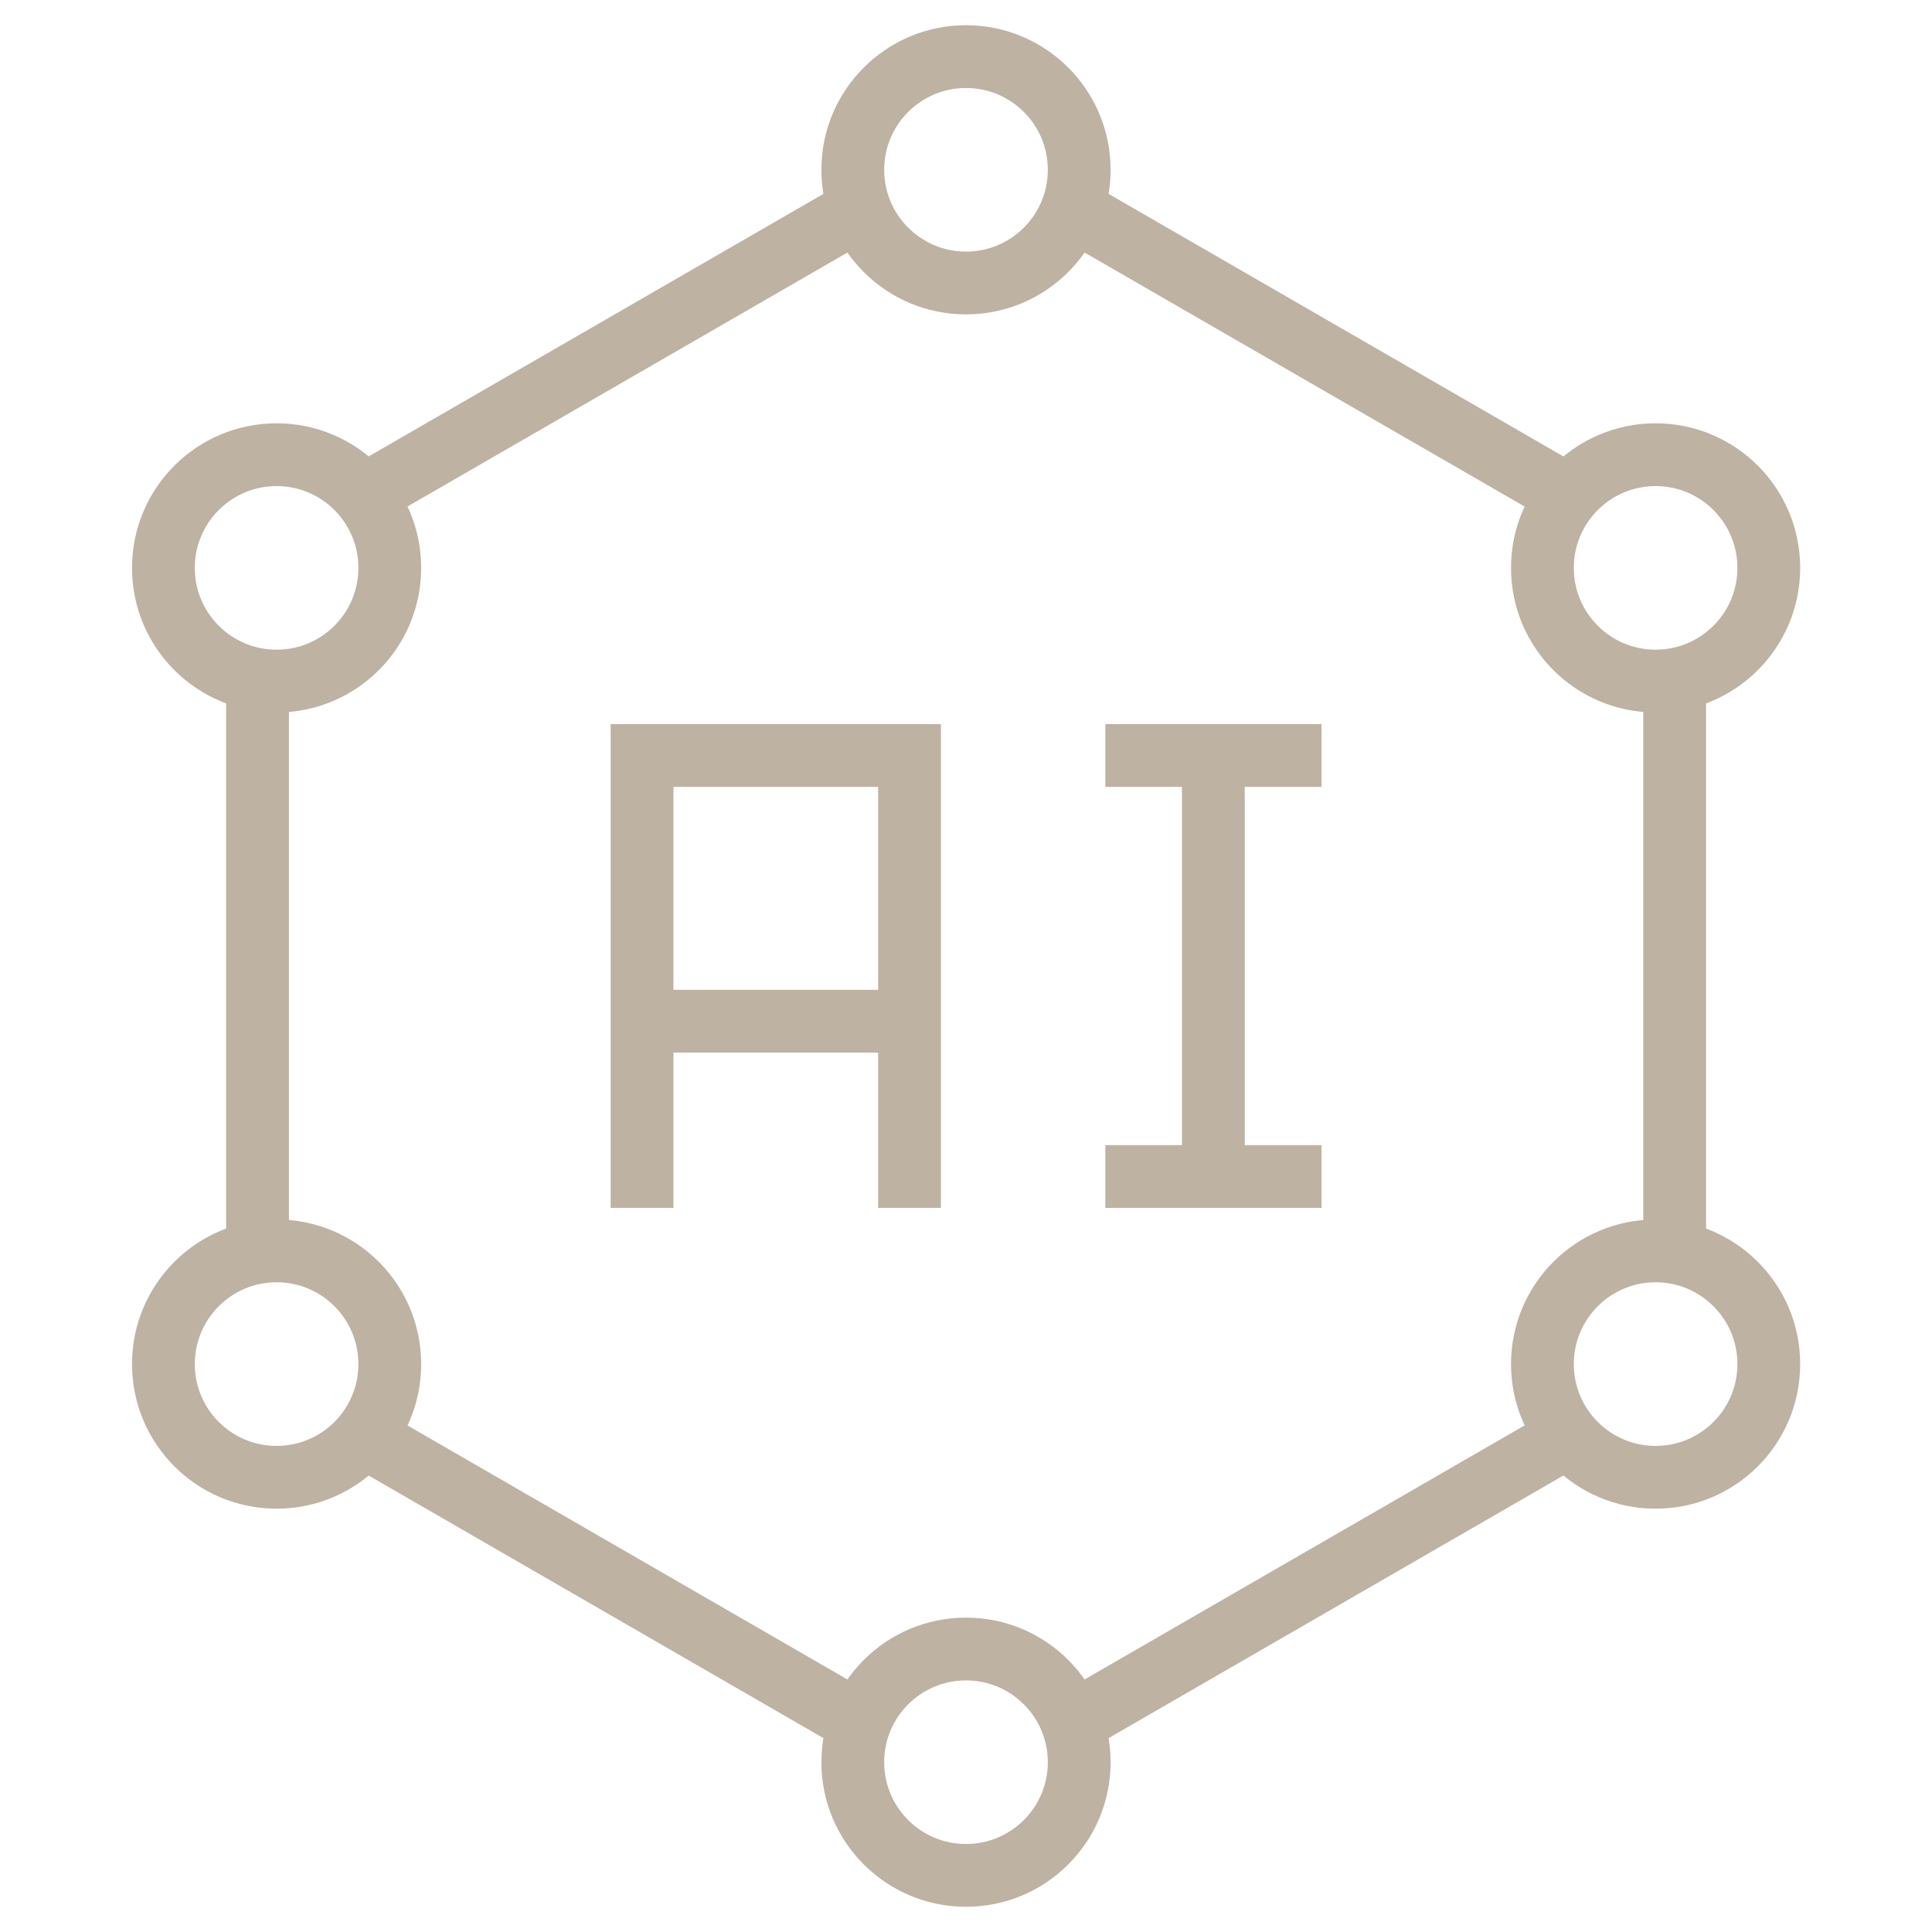
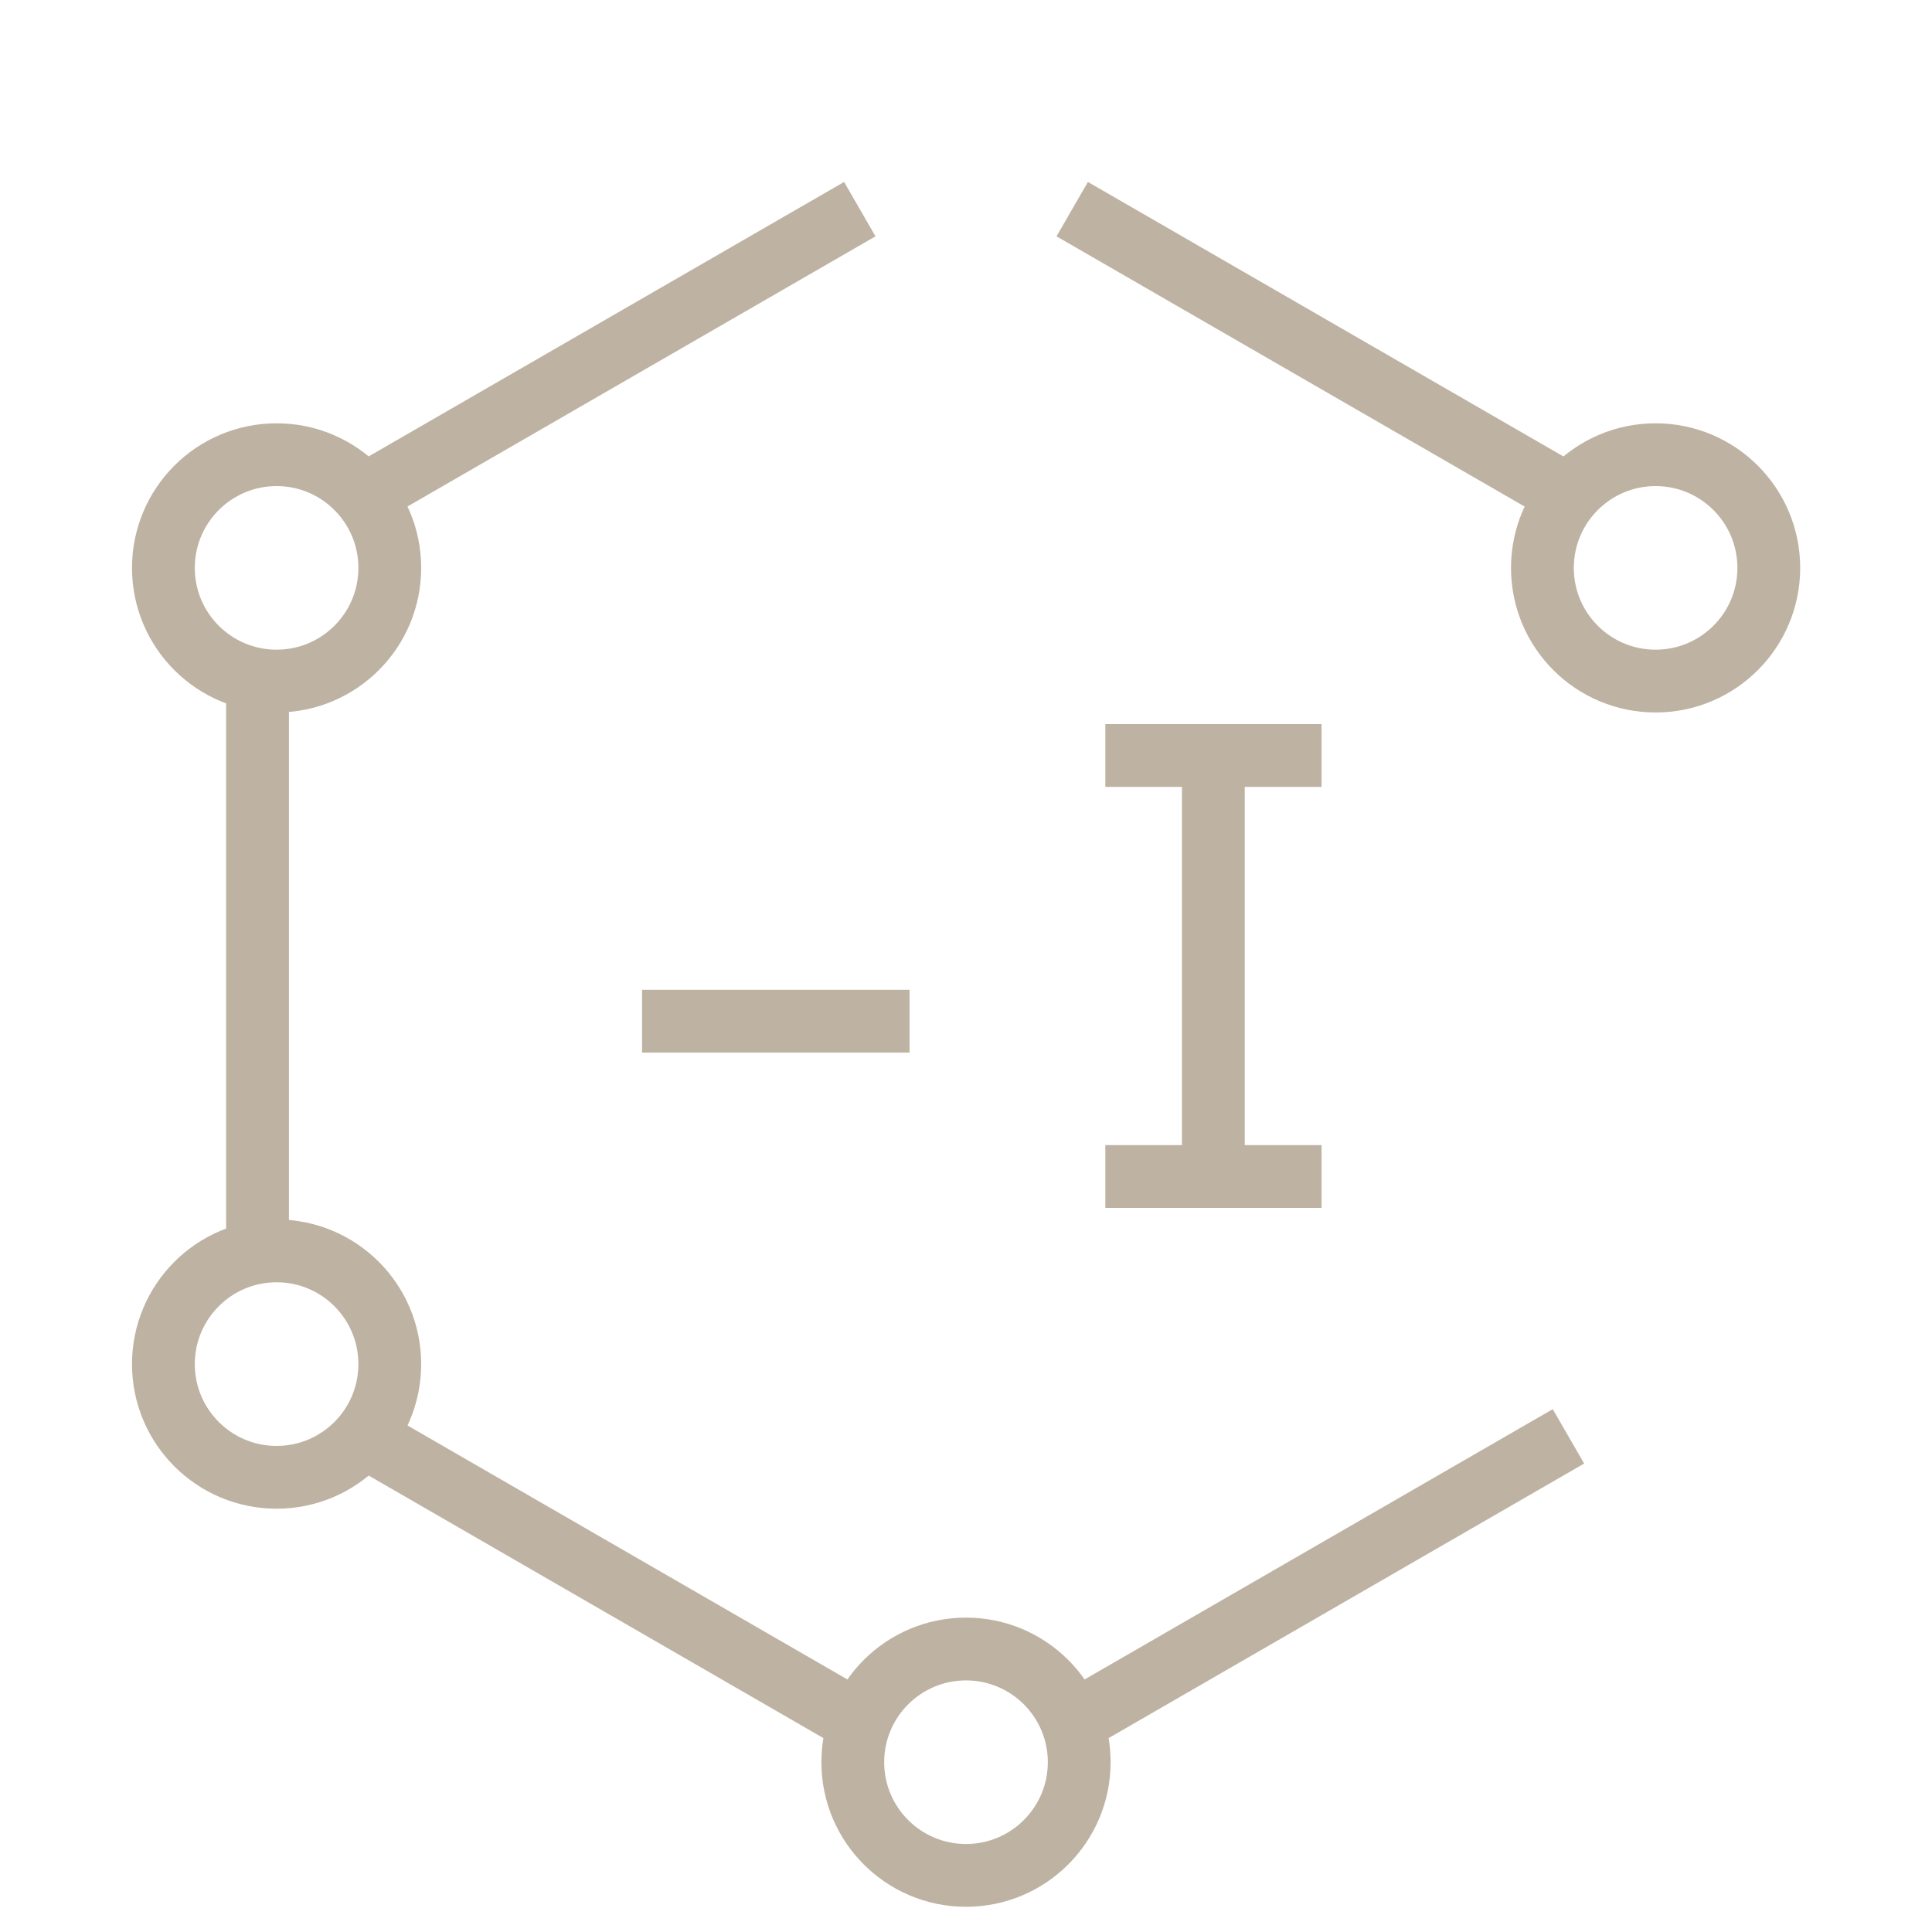
<svg xmlns="http://www.w3.org/2000/svg" width="40" height="40" viewBox="0 0 40 40" fill="none">
-   <path d="M34.672 25.898V14.069" stroke="#BEB2A2" stroke-width="1.3" stroke-miterlimit="10" />
  <path d="M22.199 35.67L32.473 29.738" stroke="#BEB2A2" stroke-width="1.3" stroke-miterlimit="10" />
  <path d="M7.527 29.738L17.801 35.67" stroke="#BEB2A2" stroke-width="1.3" stroke-miterlimit="10" />
  <path d="M5.332 14.102V25.931" stroke="#BEB2A2" stroke-width="1.3" stroke-miterlimit="10" />
  <path d="M17.801 4.33L7.527 10.261" stroke="#BEB2A2" stroke-width="1.3" stroke-miterlimit="10" />
  <path d="M32.473 10.261L22.199 4.33" stroke="#BEB2A2" stroke-width="1.3" stroke-miterlimit="10" />
-   <path d="M20 5.859C21.294 5.859 22.344 4.81 22.344 3.516C22.344 2.221 21.294 1.172 20 1.172C18.706 1.172 17.656 2.221 17.656 3.516C17.656 4.81 18.706 5.859 20 5.859Z" stroke="#BEB2A2" stroke-width="1.3" stroke-miterlimit="10" />
-   <path d="M20 38.828C21.294 38.828 22.344 37.779 22.344 36.484C22.344 35.19 21.294 34.141 20 34.141C18.706 34.141 17.656 35.19 17.656 36.484C17.656 37.779 18.706 38.828 20 38.828Z" stroke="#BEB2A2" stroke-width="1.3" stroke-miterlimit="10" />
+   <path d="M20 38.828C21.294 38.828 22.344 37.779 22.344 36.484C22.344 35.19 21.294 34.141 20 34.141C18.706 34.141 17.656 35.19 17.656 36.484C17.656 37.779 18.706 38.828 20 38.828" stroke="#BEB2A2" stroke-width="1.3" stroke-miterlimit="10" />
  <path d="M5.727 14.101C7.021 14.101 8.07 13.052 8.07 11.758C8.07 10.463 7.021 9.414 5.727 9.414C4.432 9.414 3.383 10.463 3.383 11.758C3.383 13.052 4.432 14.101 5.727 14.101Z" stroke="#BEB2A2" stroke-width="1.3" stroke-miterlimit="10" />
-   <path d="M34.277 30.586C35.572 30.586 36.621 29.537 36.621 28.242C36.621 26.948 35.572 25.898 34.277 25.898C32.983 25.898 31.934 26.948 31.934 28.242C31.934 29.537 32.983 30.586 34.277 30.586Z" stroke="#BEB2A2" stroke-width="1.3" stroke-miterlimit="10" />
  <path d="M5.727 30.586C7.021 30.586 8.07 29.537 8.07 28.242C8.07 26.948 7.021 25.898 5.727 25.898C4.432 25.898 3.383 26.948 3.383 28.242C3.383 29.537 4.432 30.586 5.727 30.586Z" stroke="#BEB2A2" stroke-width="1.3" stroke-miterlimit="10" />
  <path d="M34.277 14.101C35.572 14.101 36.621 13.052 36.621 11.758C36.621 10.463 35.572 9.414 34.277 9.414C32.983 9.414 31.934 10.463 31.934 11.758C31.934 13.052 32.983 14.101 34.277 14.101Z" stroke="#BEB2A2" stroke-width="1.3" stroke-miterlimit="10" />
-   <path d="M18.831 24.358V15.642H13.293V24.358" stroke="#BEB2A2" stroke-width="1.3" stroke-miterlimit="10" stroke-linecap="square" />
  <path d="M18.831 21.143H13.293" stroke="#BEB2A2" stroke-width="1.3" stroke-miterlimit="10" />
  <path d="M25.121 15.642V24.358" stroke="#BEB2A2" stroke-width="1.3" stroke-miterlimit="10" stroke-linecap="square" />
  <path d="M23.535 15.642H26.711" stroke="#BEB2A2" stroke-width="1.3" stroke-miterlimit="10" stroke-linecap="square" />
  <path d="M23.535 24.358H26.711" stroke="#BEB2A2" stroke-width="1.3" stroke-miterlimit="10" stroke-linecap="square" />
</svg>